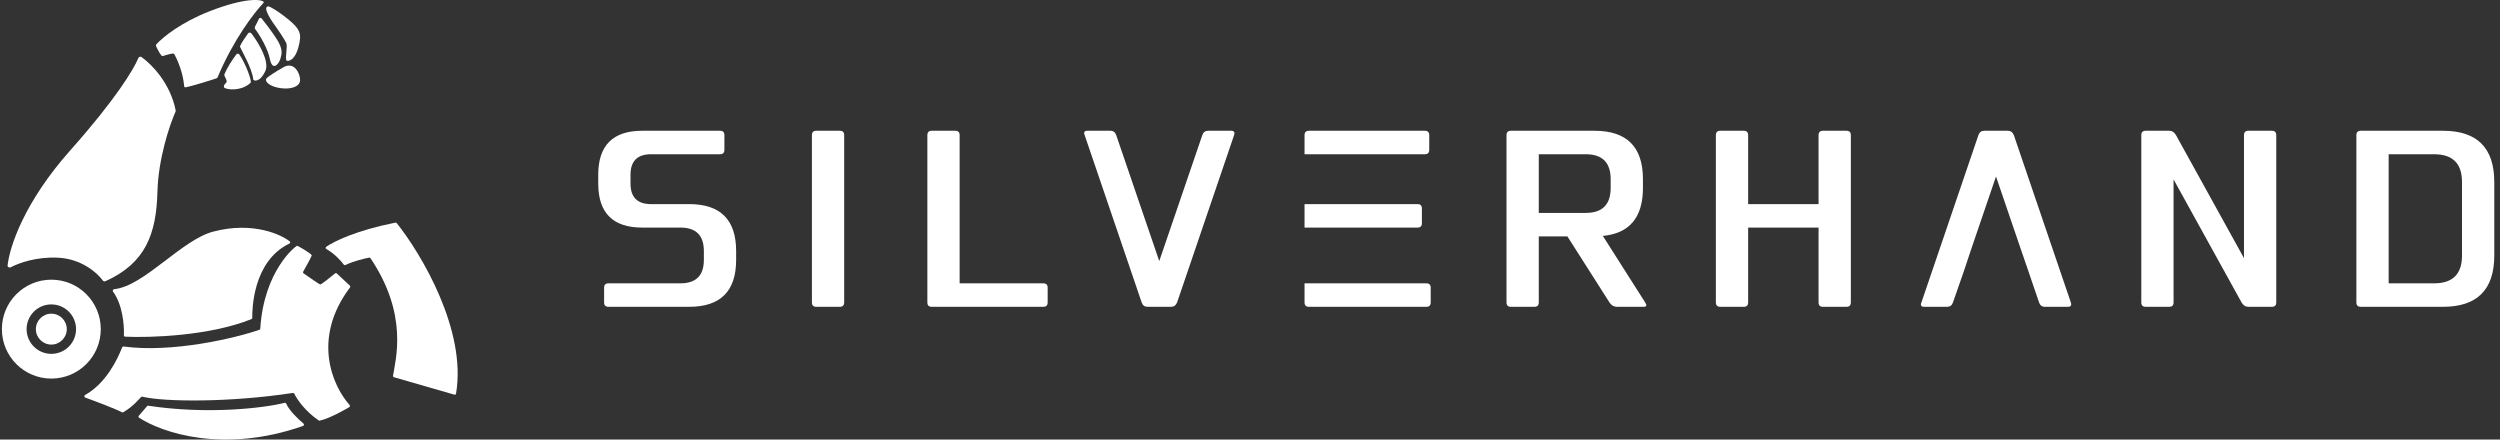
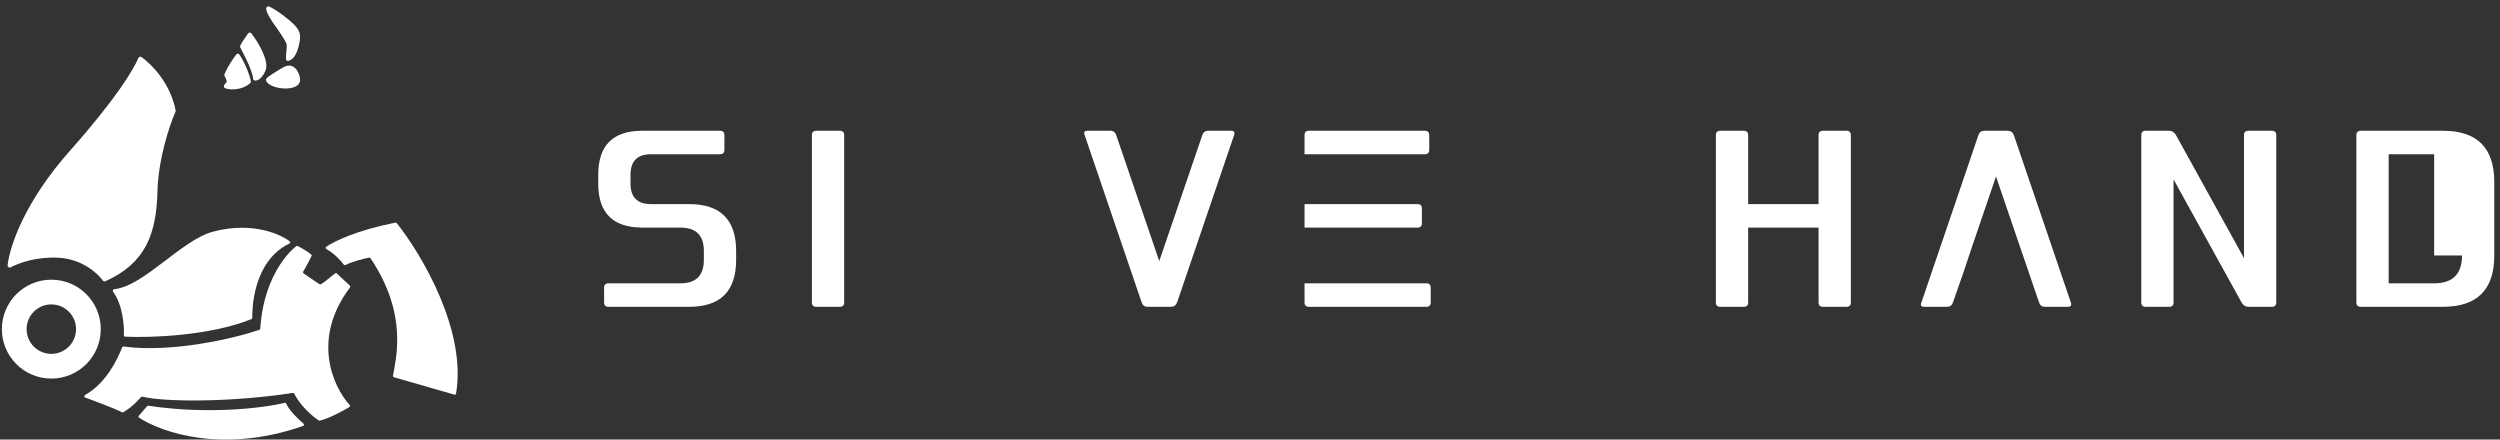
<svg xmlns="http://www.w3.org/2000/svg" width="273" height="48" viewBox="0 0 273 48" fill="none">
  <rect x="0" y="0" width="273" height="48" fill="#333333" stroke="none" />
  <path d="M75.26 22.289H71.094C69.599 22.289 68.852 21.542 68.852 20.046V19.085C68.852 17.59 69.599 16.843 71.094 16.843H78.624C78.944 16.843 79.105 16.682 79.105 16.362V14.76C79.105 14.44 78.944 14.279 78.624 14.279H70.133C66.929 14.279 65.327 15.881 65.327 19.085V20.046C65.327 23.25 66.929 24.852 70.133 24.852H74.299C76.007 24.852 76.862 25.707 76.862 27.416V28.377C76.862 30.085 76.007 30.94 74.299 30.94H66.449C66.128 30.94 65.968 31.1 65.968 31.421V33.023C65.968 33.343 66.128 33.503 66.449 33.503H75.26C78.677 33.503 80.386 31.794 80.386 28.377V27.416C80.386 23.998 78.677 22.289 75.26 22.289Z" fill="white" />
  <path d="M92.184 14.76C92.184 14.44 92.024 14.279 91.703 14.279H89.14C88.82 14.279 88.66 14.44 88.66 14.76V33.023C88.66 33.343 88.82 33.503 89.14 33.503H91.703C92.024 33.503 92.184 33.343 92.184 33.023V14.76Z" fill="white" />
-   <path d="M113.923 33.503C114.244 33.503 114.404 33.343 114.404 33.023V31.421C114.404 31.1 114.244 30.94 113.923 30.94H104.792V14.76C104.792 14.44 104.632 14.279 104.312 14.279H101.748C101.428 14.279 101.268 14.44 101.268 14.76V33.023C101.268 33.343 101.428 33.503 101.748 33.503H113.923Z" fill="white" />
  <path d="M134.441 14.279H131.931C131.611 14.279 131.397 14.44 131.291 14.76L126.591 28.51L121.892 14.76C121.785 14.44 121.572 14.279 121.251 14.279H118.742C118.421 14.279 118.314 14.44 118.448 14.76L124.669 33.023C124.776 33.343 124.989 33.503 125.31 33.503H127.873C128.193 33.503 128.407 33.343 128.54 33.023L134.761 14.76C134.868 14.44 134.761 14.279 134.441 14.279Z" fill="white" />
  <path d="M155.593 16.843C155.913 16.843 156.073 16.682 156.073 16.362V14.76C156.073 14.44 155.913 14.279 155.593 14.279H142.937C142.616 14.279 142.456 14.44 142.456 14.76V33.023C142.456 33.343 142.616 33.503 142.937 33.503H155.753C156.073 33.503 156.233 33.343 156.233 33.023V31.421C156.233 31.1 156.073 30.94 155.753 30.94H142.456V24.852H154.792C155.112 24.852 155.272 24.692 155.272 24.372V22.77C155.272 22.449 155.112 22.289 154.792 22.289H142.456V16.843H155.593Z" fill="white" />
-   <path d="M179.649 33.023L175.03 25.76C177.941 25.493 179.409 23.731 179.409 20.527V19.566C179.409 16.041 177.647 14.279 174.123 14.279H164.991C164.671 14.279 164.511 14.44 164.511 14.76V33.023C164.511 33.343 164.671 33.503 164.991 33.503H167.554C167.875 33.503 168.035 33.343 168.035 33.023V25.814H171.159L175.751 33.023C175.965 33.343 176.232 33.503 176.552 33.503H179.489C179.81 33.503 179.863 33.343 179.649 33.023ZM168.035 16.843H173.161C174.977 16.843 175.885 17.75 175.885 19.566V20.527C175.885 22.343 174.977 23.25 173.161 23.25H168.035V16.843Z" fill="white" />
  <path d="M201.631 14.279H199.068C198.747 14.279 198.587 14.44 198.587 14.76V22.289H190.898V14.76C190.898 14.44 190.737 14.279 190.417 14.279H187.854C187.534 14.279 187.373 14.44 187.373 14.76V33.023C187.373 33.343 187.534 33.503 187.854 33.503H190.417C190.737 33.503 190.898 33.343 190.898 33.023V24.852H198.587V33.023C198.587 33.343 198.747 33.503 199.068 33.503H201.631C201.951 33.503 202.112 33.343 202.112 33.023V14.76C202.112 14.44 201.951 14.279 201.631 14.279Z" fill="white" />
  <path d="M248.086 14.279H245.523C245.203 14.279 245.043 14.44 245.043 14.76V28.19L237.62 14.76C237.433 14.44 237.193 14.279 236.873 14.279H234.309C233.989 14.279 233.829 14.44 233.829 14.76V33.023C233.829 33.343 233.989 33.503 234.309 33.503H236.873C237.193 33.503 237.353 33.343 237.353 33.023V19.593L244.776 33.023C244.963 33.343 245.203 33.503 245.523 33.503H248.086C248.407 33.503 248.567 33.343 248.567 33.023V14.76C248.567 14.44 248.407 14.279 248.086 14.279Z" fill="white" />
-   <path d="M266.769 14.279H257.798C257.477 14.279 257.317 14.44 257.317 14.76V33.023C257.317 33.343 257.477 33.503 257.798 33.503H266.769C270.507 33.503 272.376 31.634 272.376 27.896V19.886C272.376 16.148 270.507 14.279 266.769 14.279ZM268.852 27.896C268.852 29.925 267.837 30.94 265.808 30.94H260.842V16.843H265.808C267.837 16.843 268.852 17.857 268.852 19.886V27.896Z" fill="white" />
+   <path d="M266.769 14.279H257.798C257.477 14.279 257.317 14.44 257.317 14.76V33.023C257.317 33.343 257.477 33.503 257.798 33.503H266.769C270.507 33.503 272.376 31.634 272.376 27.896V19.886C272.376 16.148 270.507 14.279 266.769 14.279ZM268.852 27.896C268.852 29.925 267.837 30.94 265.808 30.94H260.842V16.843H265.808V27.896Z" fill="white" />
  <path d="M219.913 14.76L226.134 33.023C226.241 33.343 226.134 33.503 225.814 33.503H223.304C222.983 33.503 222.77 33.343 222.663 33.023L221.515 29.658L220.634 27.095L217.964 19.272L215.294 27.095L214.44 29.658L213.265 33.023C213.158 33.343 212.944 33.503 212.624 33.503H210.114C209.794 33.503 209.687 33.343 209.821 33.023L216.042 14.76C216.148 14.44 216.362 14.279 216.682 14.279H219.246C219.566 14.279 219.78 14.44 219.913 14.76Z" fill="white" />
  <path d="M27.46 34.846C22.904 36.688 16.325 36.896 13.668 36.764C13.587 36.761 13.528 36.691 13.531 36.61C13.575 35.496 13.388 33.266 12.345 31.849C12.27 31.747 12.34 31.591 12.466 31.579C15.723 31.253 19.813 26.208 23.279 25.294C27.684 24.131 30.804 25.675 31.648 26.368C31.726 26.432 31.7 26.549 31.609 26.593C27.564 28.53 27.535 33.909 27.549 34.712C27.549 34.771 27.515 34.824 27.46 34.846Z" fill="white" />
  <path d="M24.511 8.103C24.866 7.261 25.443 6.416 25.806 5.944C25.892 5.832 26.059 5.833 26.139 5.95C26.831 6.953 27.527 8.87 27.369 9.028C26.374 10.023 24.583 9.795 24.47 9.539C24.356 9.284 24.697 9.085 24.754 8.942C24.793 8.845 24.639 8.515 24.522 8.298C24.49 8.238 24.484 8.166 24.511 8.103Z" fill="white" />
  <path d="M26.213 5.046C26.326 4.719 26.785 4.091 27.081 3.659C27.169 3.533 27.354 3.52 27.448 3.642C28.283 4.724 29.431 6.731 28.989 7.72C28.392 9.056 27.653 8.857 27.653 8.658C27.545 7.489 26.317 5.409 26.211 5.107C26.204 5.086 26.206 5.066 26.213 5.046Z" fill="white" />
-   <path d="M27.855 2.891C28.018 2.623 28.152 2.28 28.281 2.044C28.345 1.926 28.496 1.925 28.581 2.029C28.945 2.478 29.591 3.311 30.155 4.167C30.979 5.418 30.752 5.929 30.61 6.441C30.468 6.953 29.757 7.862 29.473 6.441C29.259 5.374 28.436 3.929 27.866 3.176C27.803 3.093 27.802 2.98 27.855 2.891Z" fill="white" />
  <path d="M29.072 8.599C29.209 8.372 30.342 7.69 30.892 7.377C32.171 6.593 32.825 8.145 32.768 8.798C32.711 9.452 31.801 9.793 30.607 9.623C29.413 9.452 28.902 8.884 29.072 8.599Z" fill="white" />
  <path d="M29.243 0.697C29.425 0.629 30.42 1.296 30.979 1.722C32.884 3.172 32.969 3.655 32.599 5.105C32.268 6.405 31.685 6.653 31.384 6.65C31.324 6.649 31.272 6.612 31.256 6.555C31.156 6.18 31.378 5.196 31.292 4.809C31.217 4.472 30.237 3.065 29.757 2.404C28.854 1.012 29.016 0.782 29.243 0.697Z" fill="white" />
-   <path d="M22.934 1.211C19.75 2.445 17.774 4.071 17.086 4.828C17.028 4.892 17.016 4.985 17.053 5.064C17.269 5.523 17.604 6.168 17.761 6.128C17.95 6.062 18.402 5.922 18.834 5.845C18.924 5.829 19.013 5.872 19.057 5.952C19.402 6.581 19.99 7.954 20.111 9.41C20.117 9.49 20.169 9.547 20.249 9.535C20.839 9.445 23.18 8.717 23.654 8.546C23.704 8.528 23.742 8.488 23.763 8.438C25.494 4.314 27.767 1.369 28.756 0.338C28.797 0.295 28.822 0.234 28.78 0.192C28.506 -0.089 26.753 -0.27 22.934 1.211Z" fill="white" />
  <path d="M19.183 12.057C18.6 9.097 16.594 7.046 15.454 6.23C15.333 6.143 15.164 6.204 15.107 6.343C14.605 7.568 12.613 10.867 7.674 16.42C2.671 22.045 1.07 26.87 0.829 28.973C0.808 29.155 1.009 29.271 1.171 29.186C2.107 28.695 3.998 28.027 6.335 28.14C8.885 28.263 10.586 29.763 11.225 30.629C11.29 30.717 11.409 30.753 11.509 30.708C15.919 28.736 17.074 25.506 17.193 20.937C17.287 17.29 18.531 13.631 19.169 12.19C19.187 12.148 19.192 12.102 19.183 12.057Z" fill="white" />
  <path fill-rule="evenodd" clip-rule="evenodd" d="M5.605 41.341C8.587 41.341 11.005 38.923 11.005 35.941C11.005 32.959 8.587 30.541 5.605 30.541C2.623 30.541 0.206 32.959 0.206 35.941C0.206 38.923 2.623 41.341 5.605 41.341ZM5.605 38.641C7.096 38.641 8.305 37.432 8.305 35.941C8.305 34.45 7.096 33.241 5.605 33.241C4.114 33.241 2.905 34.45 2.905 35.941C2.905 37.432 4.114 38.641 5.605 38.641Z" fill="white" />
-   <circle cx="5.605" cy="35.941" r="1.687" fill="white" />
  <path d="M13.499 37.838C18.774 38.555 25.612 36.946 28.327 36.016C28.383 35.997 28.419 35.945 28.423 35.886C28.821 29.491 32.349 26.8 32.459 26.837C32.569 26.873 34.075 27.719 34.039 27.902C34.011 28.04 33.445 29.067 33.112 29.66C33.075 29.726 33.093 29.809 33.155 29.852C33.771 30.287 34.846 31.034 34.957 31.062C35.068 31.09 36.033 30.317 36.586 29.858C36.642 29.811 36.724 29.813 36.778 29.862C37.125 30.181 37.809 30.821 38.204 31.192C38.259 31.243 38.264 31.33 38.219 31.39C33.99 37.011 36.352 42.192 38.177 44.228C38.24 44.298 38.223 44.408 38.142 44.456C36.361 45.504 35.278 45.87 34.9 45.934C34.865 45.94 34.831 45.931 34.802 45.912C33.304 44.89 32.436 43.606 32.139 42.995C32.109 42.935 32.045 42.9 31.979 42.91C25.045 43.966 17.892 43.894 15.548 43.317C15.494 43.303 15.44 43.322 15.403 43.362C14.407 44.457 13.992 44.681 13.465 45.013C13.419 45.042 13.361 45.044 13.313 45.019C12.566 44.627 10.518 43.853 9.309 43.415C9.186 43.37 9.177 43.198 9.29 43.135C11.607 41.836 12.832 39.22 13.341 37.931C13.366 37.867 13.431 37.829 13.499 37.838Z" fill="white" />
  <path d="M43.179 24.311C38.931 25.154 36.49 26.346 35.62 26.952C35.533 27.013 35.547 27.14 35.639 27.193C36.542 27.71 37.23 28.472 37.534 28.889C37.578 28.95 37.659 28.97 37.727 28.938C38.582 28.524 39.739 28.241 40.309 28.132C40.365 28.121 40.423 28.146 40.456 28.195C44.61 34.358 43.202 39.231 42.918 41.034C42.907 41.106 42.952 41.172 43.022 41.193L49.615 43.096C49.698 43.121 49.784 43.068 49.799 42.982C50.979 36.064 46.02 27.747 43.321 24.361C43.287 24.318 43.233 24.3 43.179 24.311Z" fill="white" />
  <path d="M33.047 46.53C24.415 49.532 17.742 47.272 15.186 45.613C15.112 45.565 15.101 45.465 15.159 45.398L16.061 44.355C16.094 44.317 16.145 44.298 16.195 44.306C22.658 45.282 28.716 44.573 31.081 43.991C31.155 43.972 31.228 44.014 31.259 44.084C31.584 44.829 32.54 45.751 33.14 46.255C33.227 46.329 33.204 46.471 33.097 46.511L33.047 46.53Z" fill="white" />
</svg>